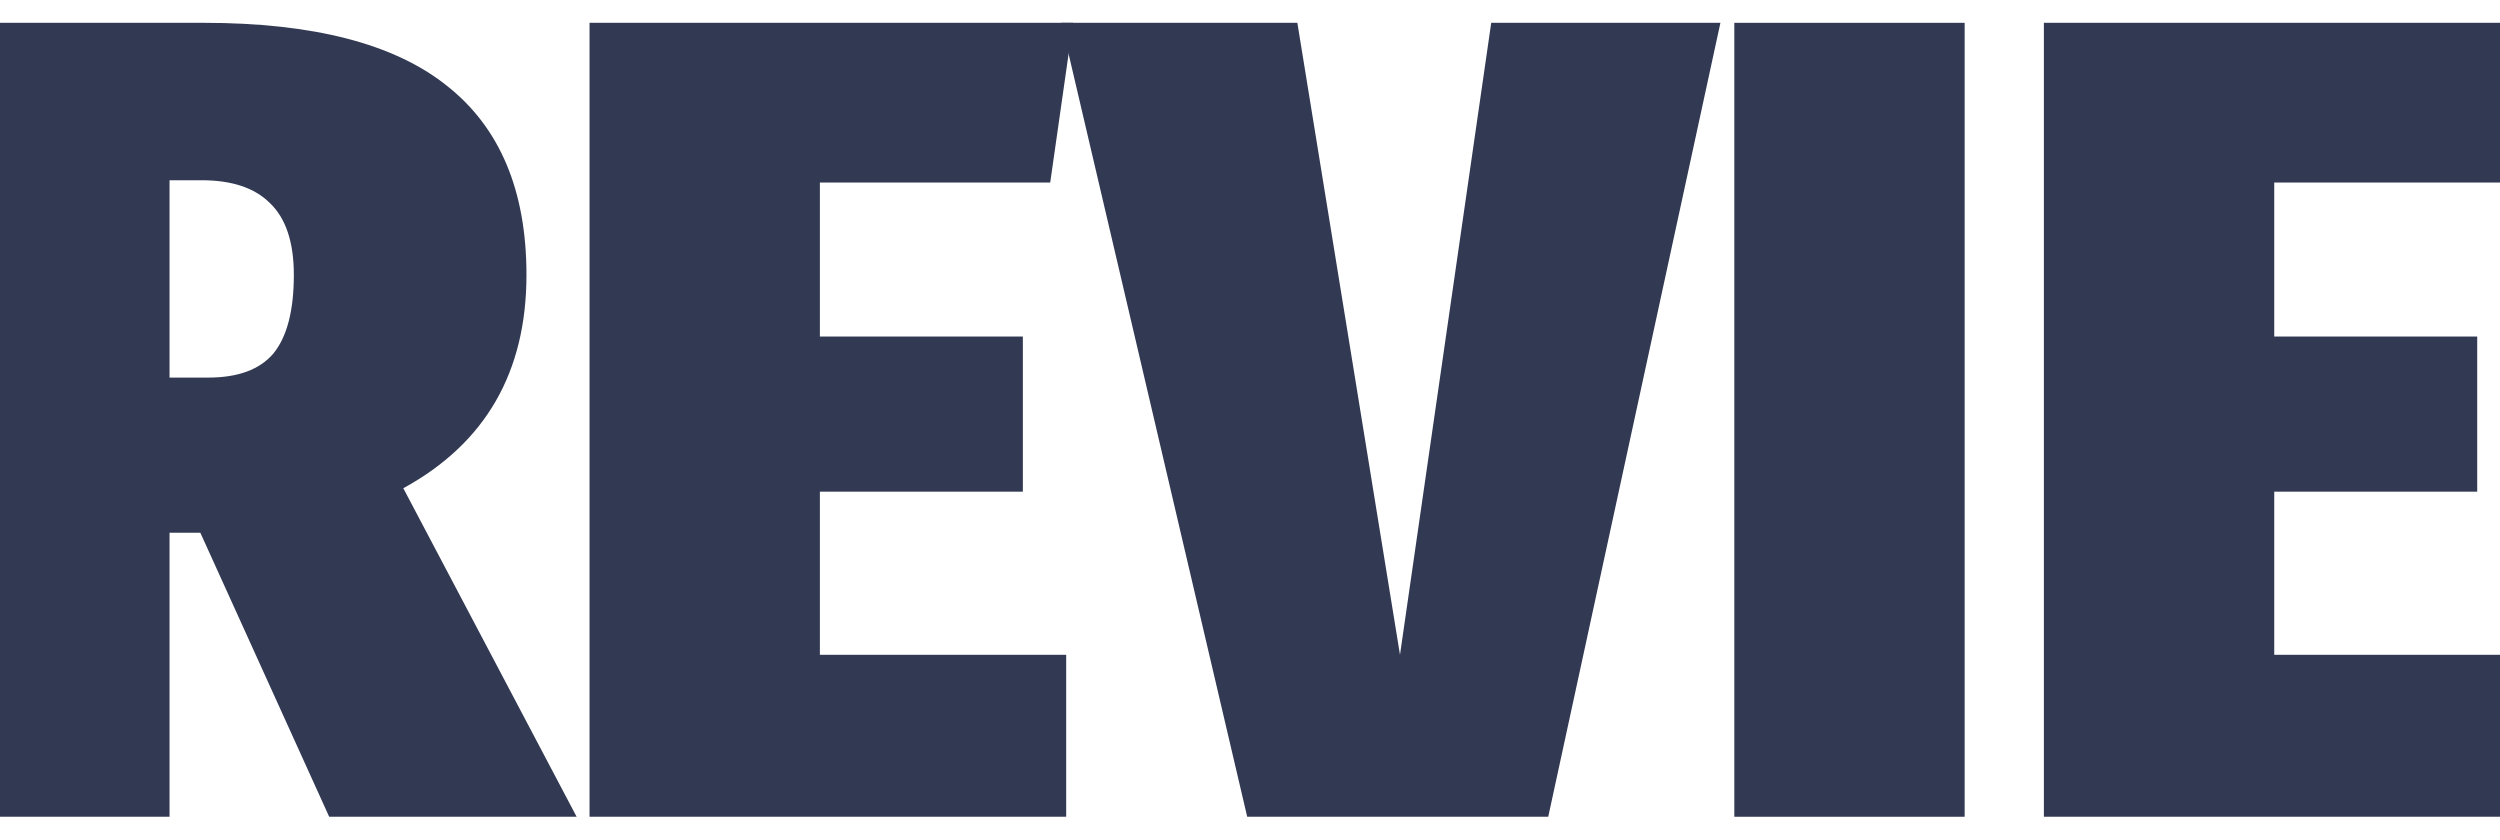
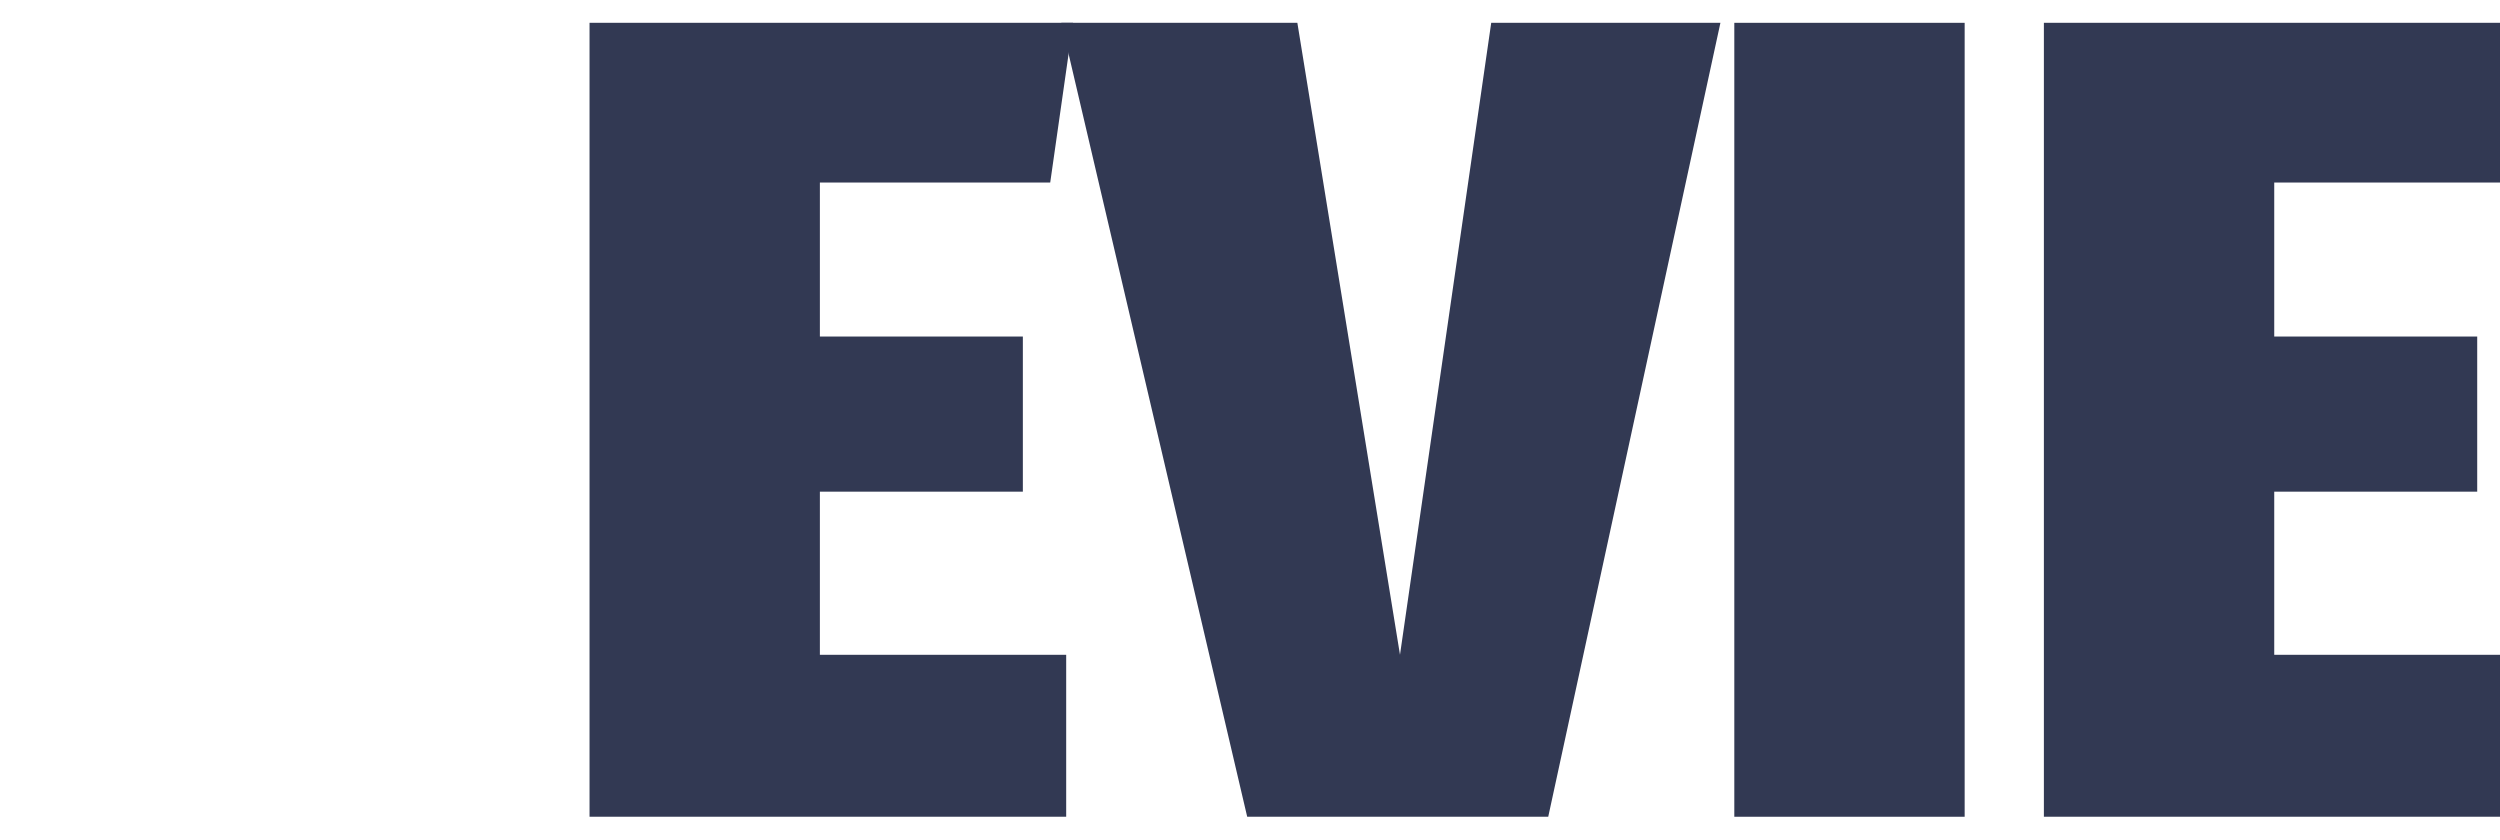
<svg xmlns="http://www.w3.org/2000/svg" width="2138" height="718" viewBox="0 0 2138 718" fill="none">
-   <path d="M171.321 455.579H144.991V698.489H-52V19.511H174.247C267.866 19.511 337.106 37.396 381.965 73.166C427.475 108.936 450.229 162.916 450.229 235.106C450.229 318.352 415.122 379.161 344.907 417.533L493.138 698.489H281.519L171.321 455.579ZM144.991 322.905H178.148C203.503 322.905 222.032 316.076 233.734 302.418C245.437 288.111 251.288 265.673 251.288 235.106C251.288 207.14 244.462 186.654 230.809 173.647C217.806 160.639 198.302 154.136 172.297 154.136H144.991V322.905Z" fill="#323953" />
  <path d="M917.656 19.511L898.152 156.087H701.161V287.785H874.747V420.459H701.161V559.962H911.805V698.489H504.17V19.511H917.656Z" fill="#323953" />
  <path d="M1471.3 19.511L1324.05 698.489H1066.6L907.637 19.511H1109.5L1197.27 559.962L1275.29 19.511H1471.3Z" fill="#323953" />
  <path d="M1680.17 19.511V698.489H1483.18V19.511H1680.17Z" fill="#323953" />
  <path d="M2161.42 19.511L2141.92 156.087H1944.93V287.785H2118.51V420.459H1944.93V559.962H2155.57V698.489H1747.93V19.511H2161.42Z" fill="#323953" />
-   <path d="M2938.39 19.511L2855.5 698.489H2599.99L2554.16 204.864L2502.47 698.489H2251.85L2172.86 19.511H2364L2399.1 556.06L2456.64 19.511H2658.51L2707.27 556.06L2754.08 19.511H2938.39Z" fill="#323953" />
  <path d="M3194.27 0C3243.68 0 3287.24 7.804 3324.95 23.413C3362.66 39.022 3396.47 61.784 3426.37 91.701L3342.5 193.158C3301.55 157.388 3259.61 139.503 3216.7 139.503C3195.25 139.503 3179.32 144.38 3168.92 154.136C3158.52 163.241 3153.32 175.598 3153.32 191.206C3153.32 202.913 3156.24 212.668 3162.09 220.473C3167.94 227.627 3178.02 235.106 3192.32 242.91C3206.63 250.064 3229.06 259.495 3259.61 271.201C3303.17 288.11 3337.95 306.321 3363.96 325.831C3389.96 344.692 3409.14 367.78 3421.5 395.095C3434.5 422.41 3441 455.904 3441 495.576C3441 539.15 3430.27 577.847 3408.82 611.666C3388.01 645.485 3357.78 671.824 3318.12 690.685C3278.47 708.895 3231.66 718 3177.7 718C3076.27 718 2991.76 684.181 2924.14 616.543L3018.74 512.16C3066.85 555.084 3115.61 576.546 3165.02 576.546C3189.72 576.546 3207.6 570.693 3218.65 558.986C3230.36 547.28 3236.21 531.996 3236.21 513.136C3236.21 492.975 3229.71 476.716 3216.7 464.359C3203.7 451.351 3179 438.019 3142.59 424.361C3071.07 397.046 3021.01 366.804 2992.41 333.636C2964.45 300.467 2950.47 258.844 2950.47 208.766C2950.47 166.493 2960.88 129.747 2981.68 98.53C3003.13 66.662 3032.39 42.273 3069.45 25.364C3106.51 8.455 3148.11 0 3194.27 0Z" fill="#323953" />
</svg>